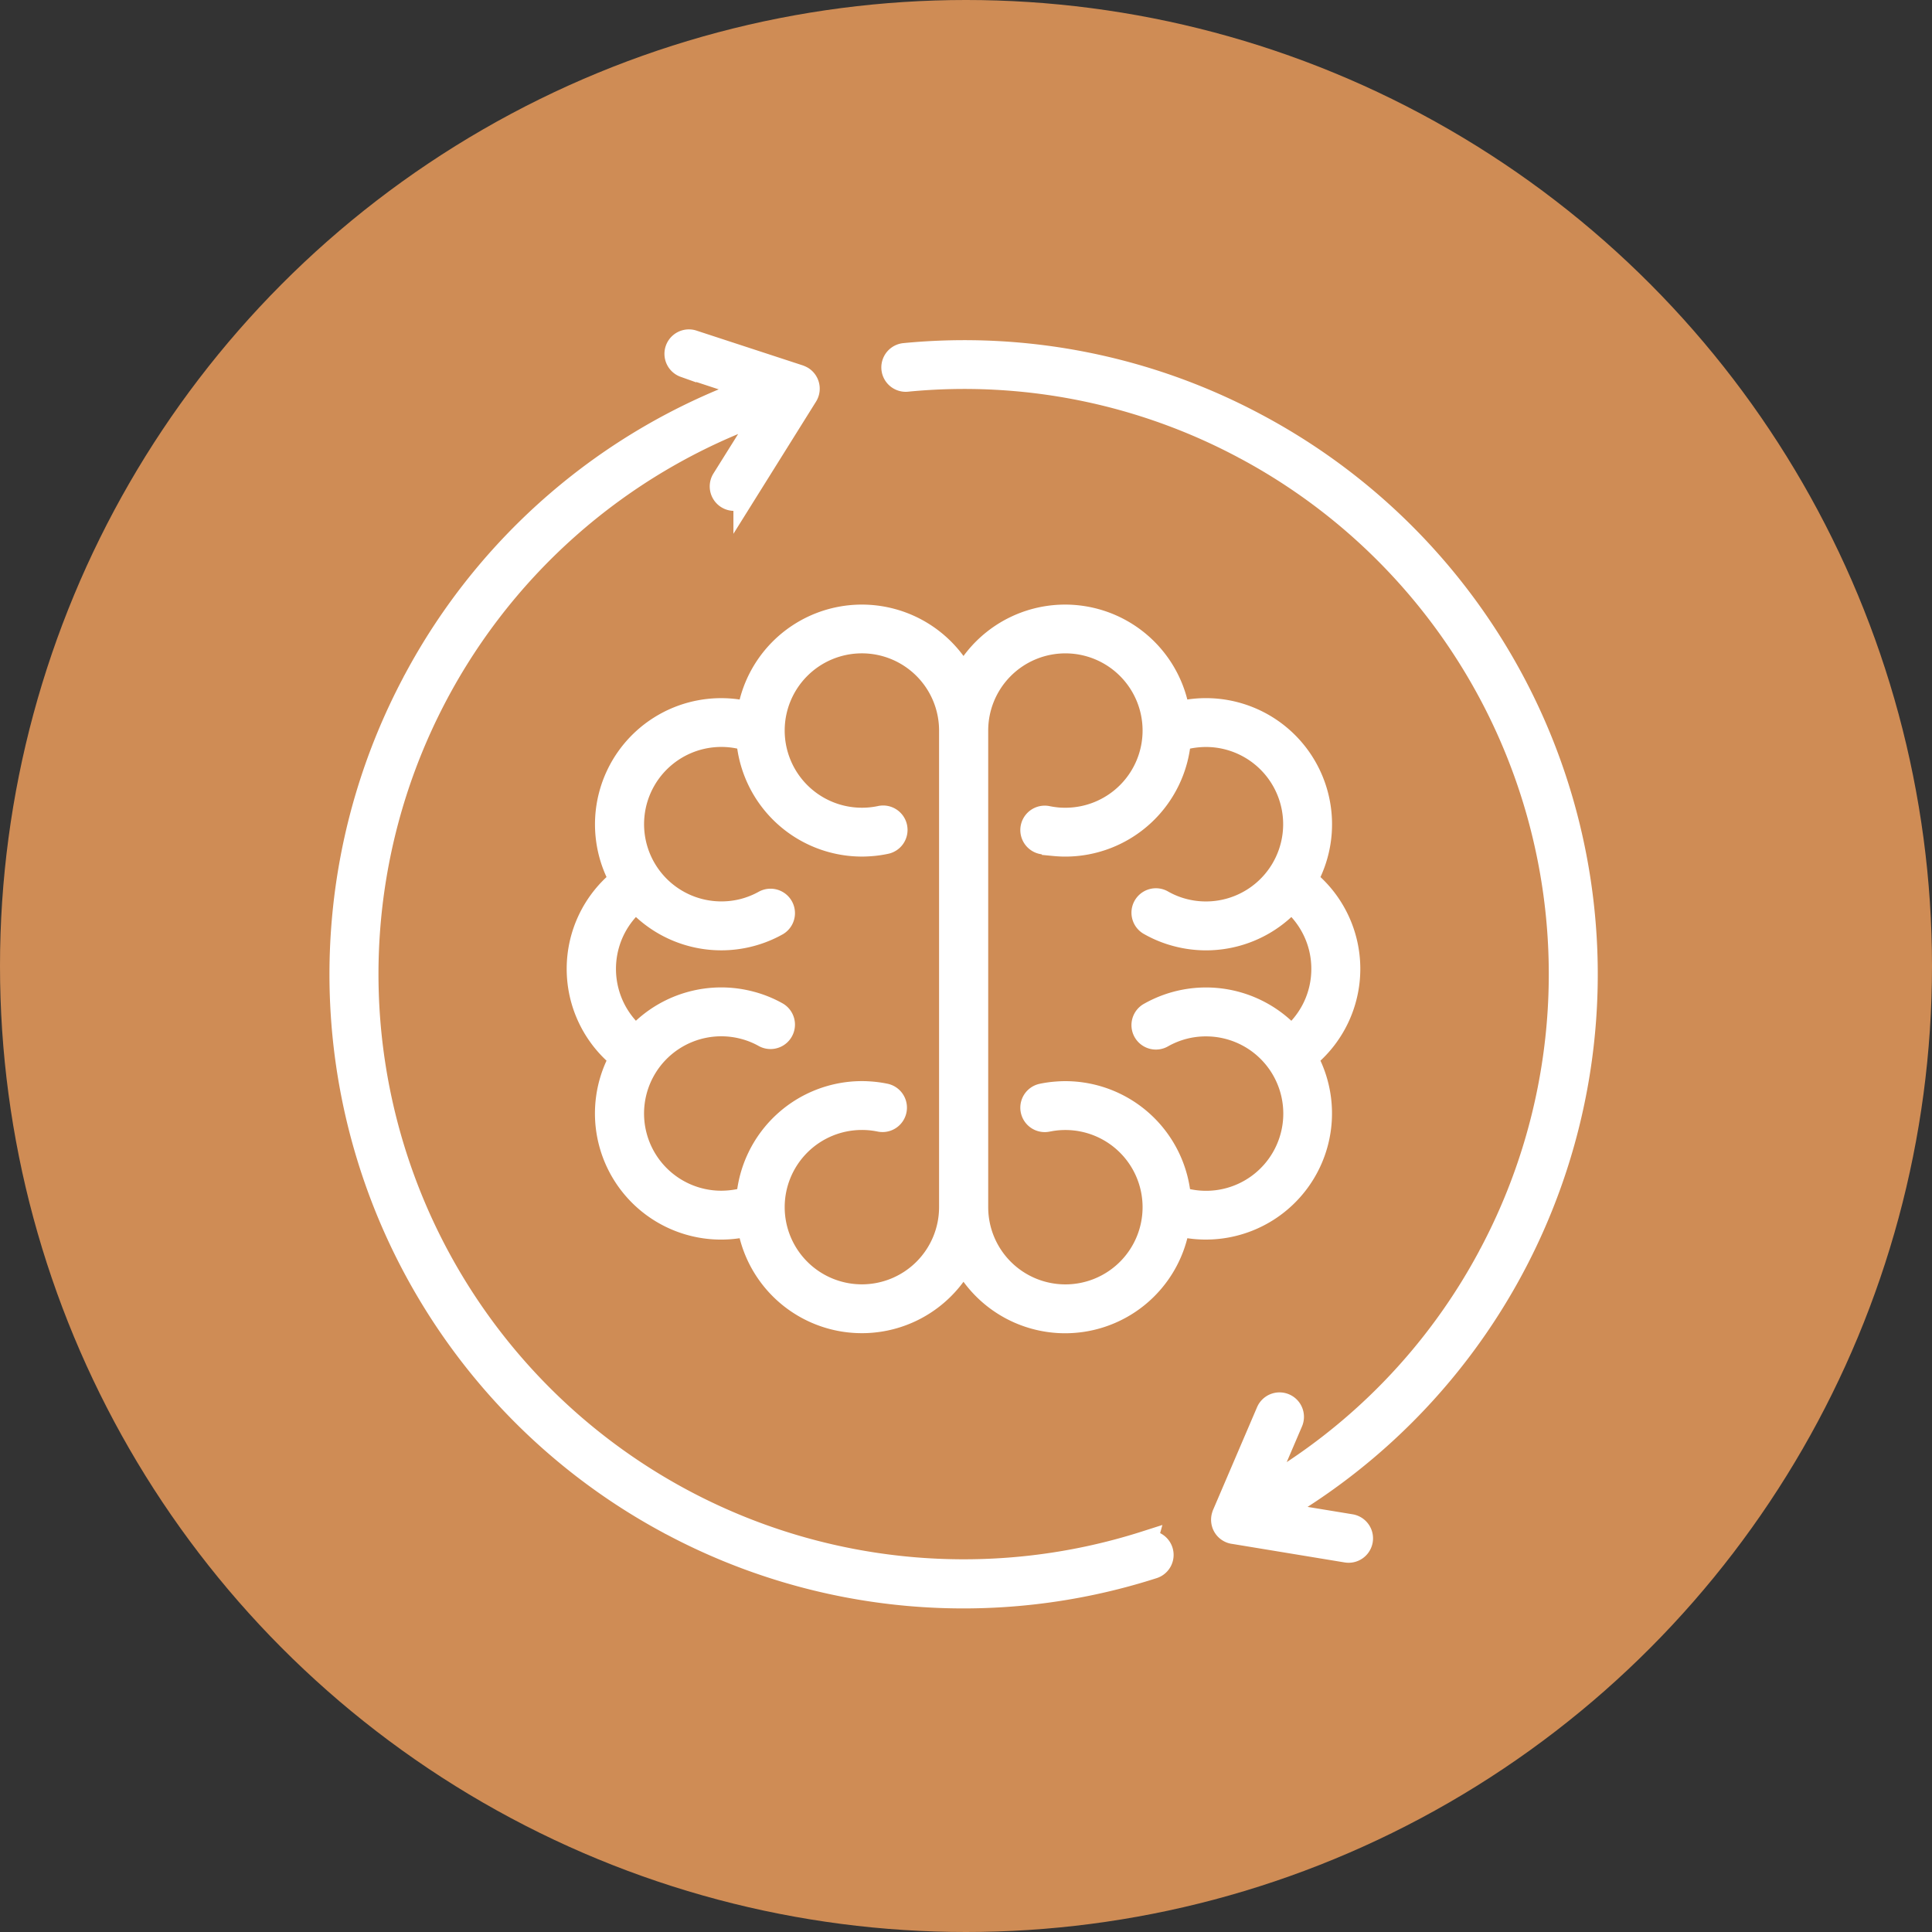
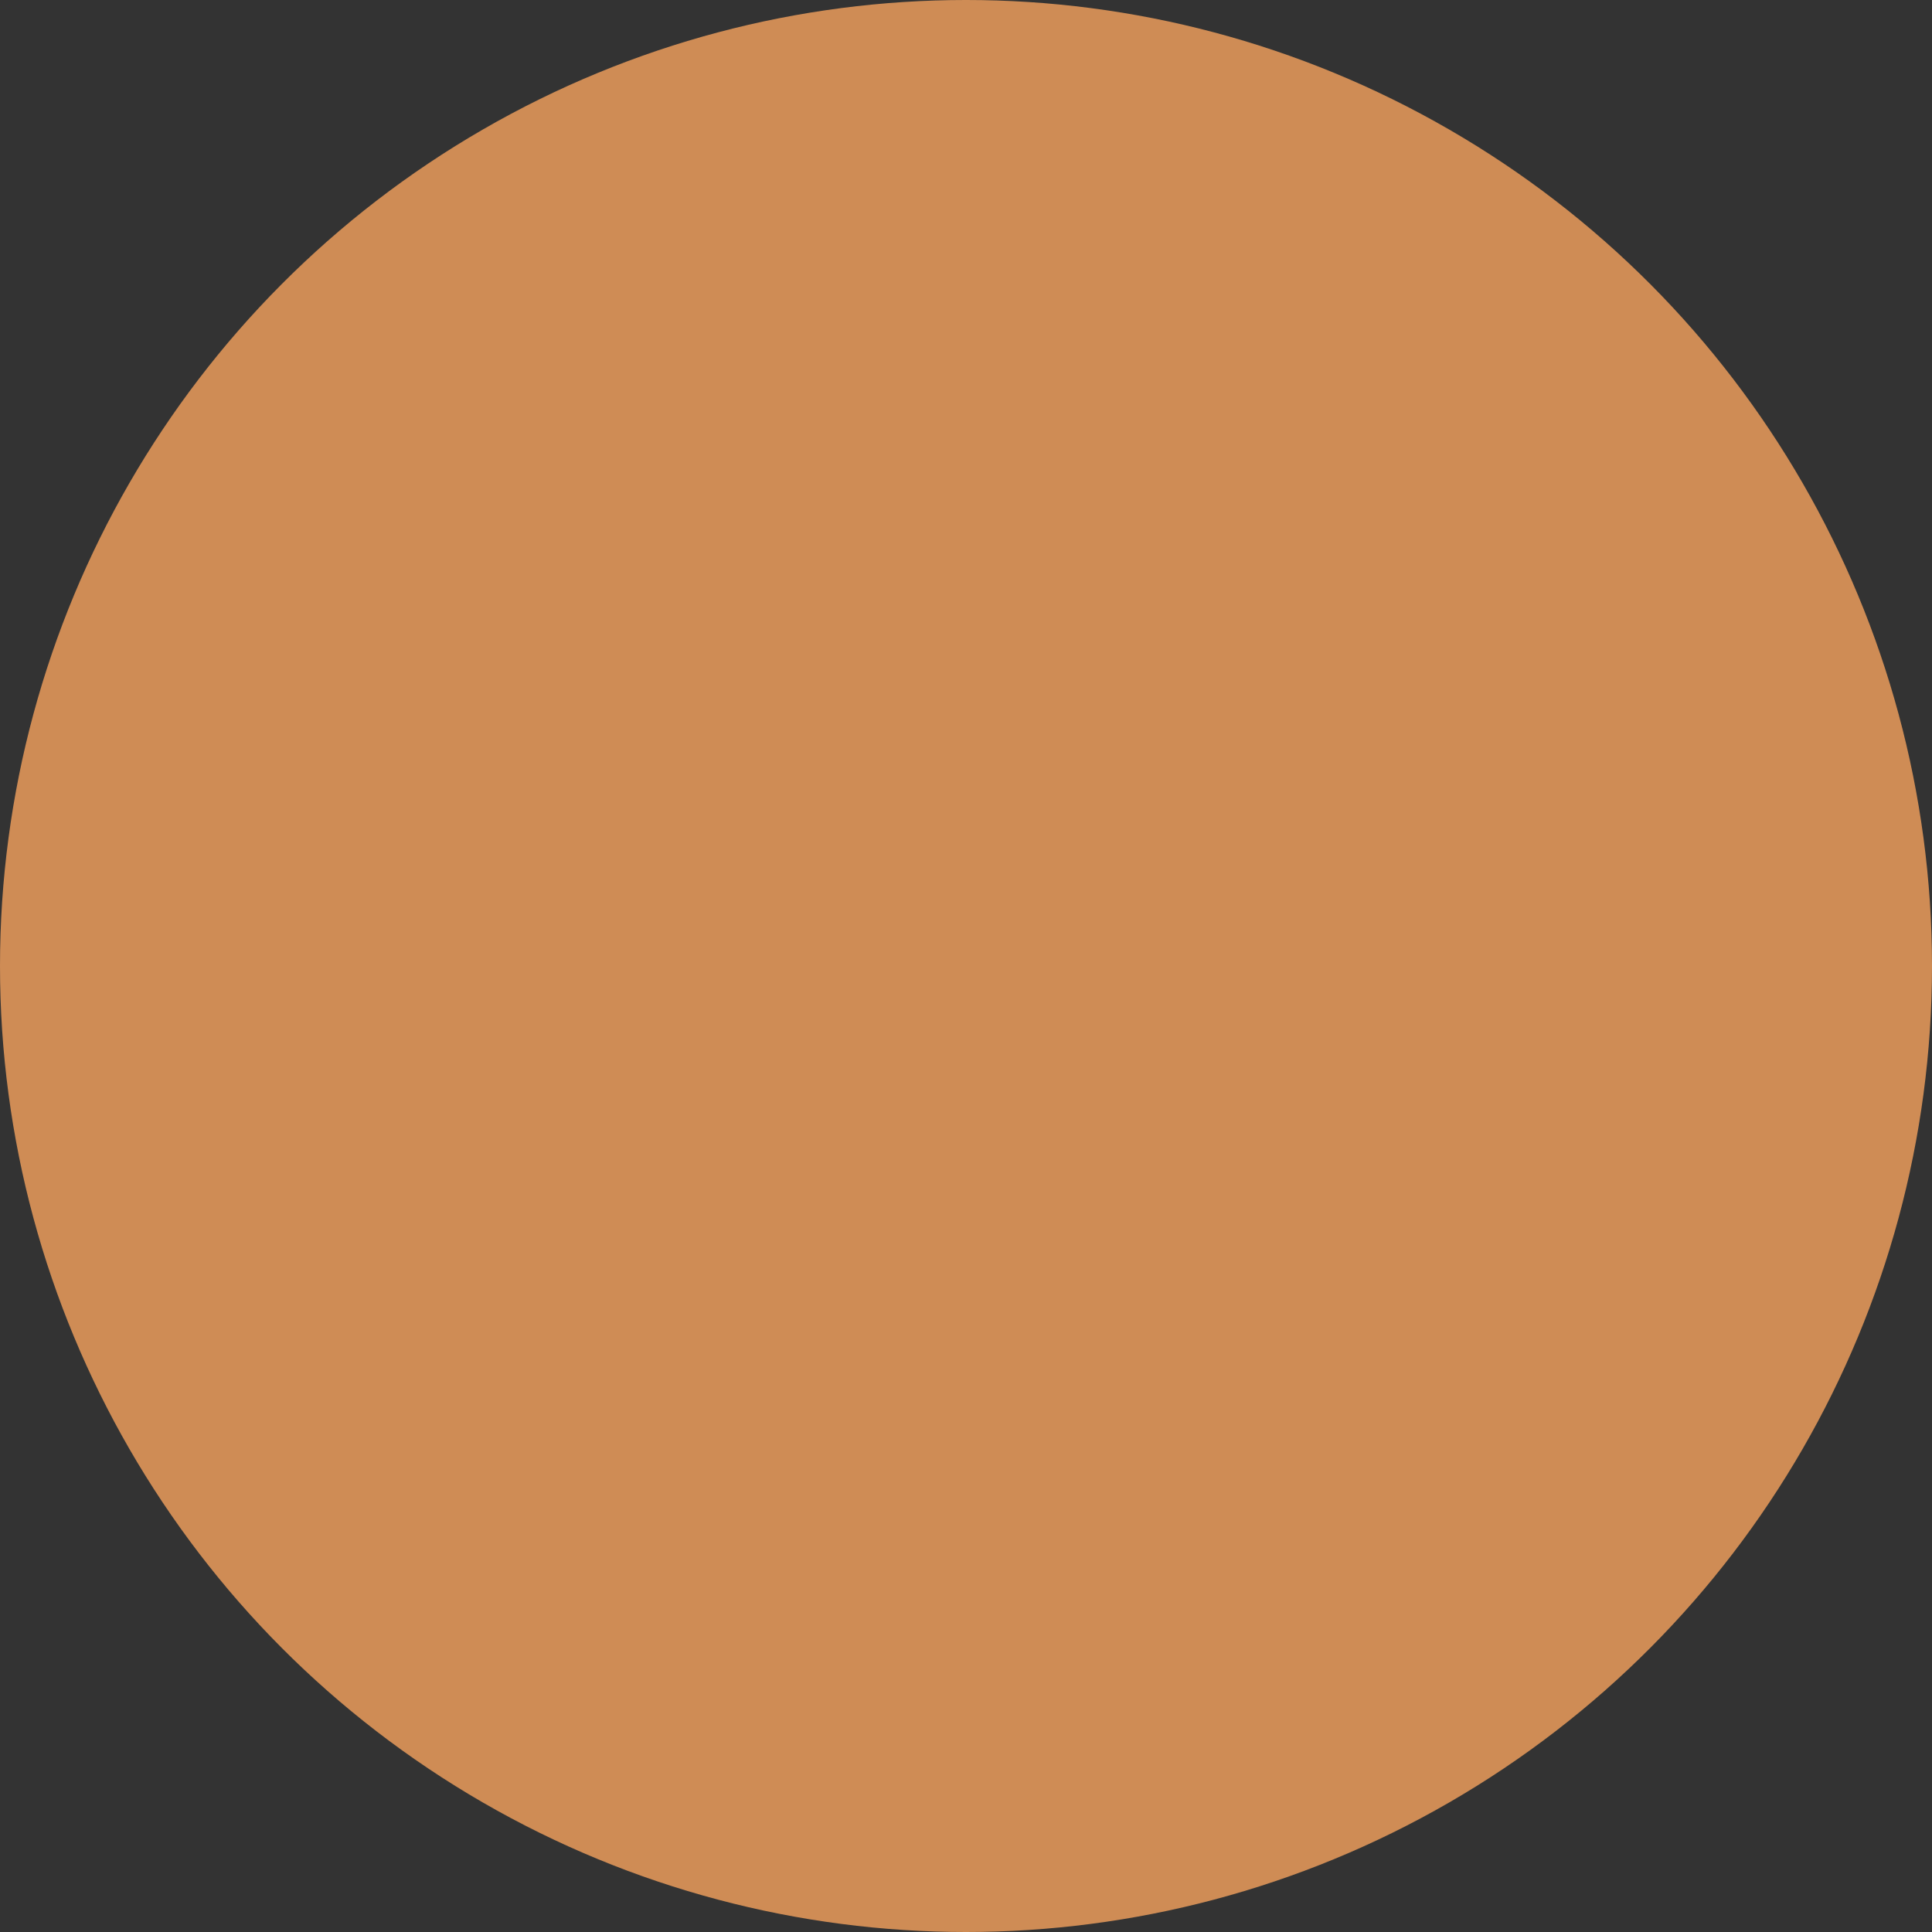
<svg xmlns="http://www.w3.org/2000/svg" id="Whole-Person_Recovery" data-name="Whole-Person  Recovery" width="83" height="83" viewBox="0 0 83 83">
  <rect x="0" y="0" width="83" height="83" fill="#333333" stroke="none" />
  <circle id="Ellipse_939" data-name="Ellipse 939" cx="41.5" cy="41.5" r="41.5" fill="#cf8c55" />
-   <path id="noun-recovery-8031310" d="M111.91,118.5V98.02a3.816,3.816,0,1,0-3.817,3.817c.144,0,.275-.007.4-.02s.261-.034.39-.061a.549.549,0,1,1,.222,1.075,4.793,4.793,0,0,1-.5.078c-.176.017-.346.027-.507.027a4.919,4.919,0,0,1-4.9-4.536c-.129-.039-.261-.073-.395-.1a3.818,3.818,0,1,0-.753,7.562,3.786,3.786,0,0,0,.968-.122,3.844,3.844,0,0,0,.9-.363.55.55,0,0,1,.539.958,4.911,4.911,0,0,1-5.879-.812c-.063-.063-.122-.127-.183-.193a3.886,3.886,0,0,0-.9,1.1,3.832,3.832,0,0,0,0,3.661,3.853,3.853,0,0,0,.9,1.1c.059-.066.119-.129.183-.193a4.907,4.907,0,0,1,4.719-1.28,4.8,4.8,0,0,1,1.16.468.55.55,0,0,1-.539.958,3.741,3.741,0,0,0-.9-.363,3.817,3.817,0,1,0-.968,7.51,4.026,4.026,0,0,0,.753-.073c.134-.027.266-.061.395-.1a4.919,4.919,0,0,1,4.9-4.536c.163,0,.332.01.507.027a4.791,4.791,0,0,1,.5.078.549.549,0,0,1-.222,1.075c-.129-.027-.258-.046-.39-.061a3.977,3.977,0,0,0-.4-.02,3.816,3.816,0,1,0,3.817,3.82Zm-1.882-35.533a.548.548,0,0,1-.1-1.092A26.579,26.579,0,0,1,125.044,84.9h0a26.731,26.731,0,0,1,.788,46.749l3.262.536a.548.548,0,1,1-.178,1.082l-4.824-.795a.548.548,0,0,1-.439-.3.557.557,0,0,1-.024-.436.286.286,0,0,1,.022-.059l1.877-4.383a.55.55,0,1,1,1.012.431l-1.275,2.979a25.5,25.5,0,0,0,9.8-10.109.542.542,0,0,1,.044-.083,25.639,25.639,0,0,0-10.538-34.626.539.539,0,0,1-.083-.044,25.512,25.512,0,0,0-14.457-2.876Zm10.245,49.949a.547.547,0,0,1,.332,1.043,26.661,26.661,0,0,1-20.681-1.85.672.672,0,0,1-.093-.049,26.733,26.733,0,0,1-10.989-36.1.67.67,0,0,1,.049-.093A26.628,26.628,0,0,1,103.43,83.326l-2.952-.97a.55.55,0,0,1,.339-1.046L105.37,82.8a.606.606,0,0,1,.071.027.875.875,0,0,1,.083.041.55.55,0,0,1,.176.758l-2.625,4.2a.55.55,0,0,1-.934-.583l1.853-2.962a25.643,25.643,0,0,0,16.281,48.628Zm-7.813-37.154a4.919,4.919,0,0,1,9.226,1.514c.073-.02.146-.034.222-.051a4.919,4.919,0,0,1,5.265,7.213,4.9,4.9,0,0,1,0,7.644,4.921,4.921,0,0,1-5.265,7.213c-.076-.015-.149-.032-.222-.049a4.917,4.917,0,0,1-8.337,2.728,4.962,4.962,0,0,1-.89-1.214,4.919,4.919,0,0,1-9.226-1.514c-.073.02-.146.034-.222.049a4.919,4.919,0,0,1-5.265-7.213,4.9,4.9,0,0,1,0-7.644,4.921,4.921,0,0,1,5.265-7.213c.076.015.149.032.222.051a4.919,4.919,0,0,1,9.226-1.514Zm15.442,12.5a3.788,3.788,0,0,0-.466-1.831,3.853,3.853,0,0,0-.9-1.1c-.058.066-.119.129-.183.193a4.907,4.907,0,0,1-4.719,1.28,4.8,4.8,0,0,1-1.16-.468.55.55,0,1,1,.539-.958,3.741,3.741,0,0,0,.9.363,3.818,3.818,0,1,0,.968-7.513,4.026,4.026,0,0,0-.753.073c-.134.027-.266.061-.395.1a4.919,4.919,0,0,1-4.9,4.536c-.161,0-.332-.01-.507-.027a4.793,4.793,0,0,1-.5-.078.549.549,0,0,1,.222-1.075c.129.027.258.046.39.061s.254.02.4.02a3.816,3.816,0,1,0-3.817-3.817V118.5a3.816,3.816,0,1,0,3.817-3.817,3.976,3.976,0,0,0-.4.02c-.132.015-.261.034-.39.061a.549.549,0,0,1-.222-1.075,4.791,4.791,0,0,1,.5-.078c.176-.017.346-.027.507-.027a4.919,4.919,0,0,1,4.9,4.536c.129.039.261.073.395.1a3.817,3.817,0,1,0,.753-7.559,3.786,3.786,0,0,0-.968.122,3.844,3.844,0,0,0-.9.363.55.55,0,1,1-.539-.958,4.911,4.911,0,0,1,5.879.812c.063.063.122.127.183.193a3.886,3.886,0,0,0,.9-1.1,3.805,3.805,0,0,0,.466-1.833Z" transform="translate(-71.067 -66.637)" fill="#fff" stroke="#fff" stroke-width="1" fill-rule="evenodd" />
</svg>